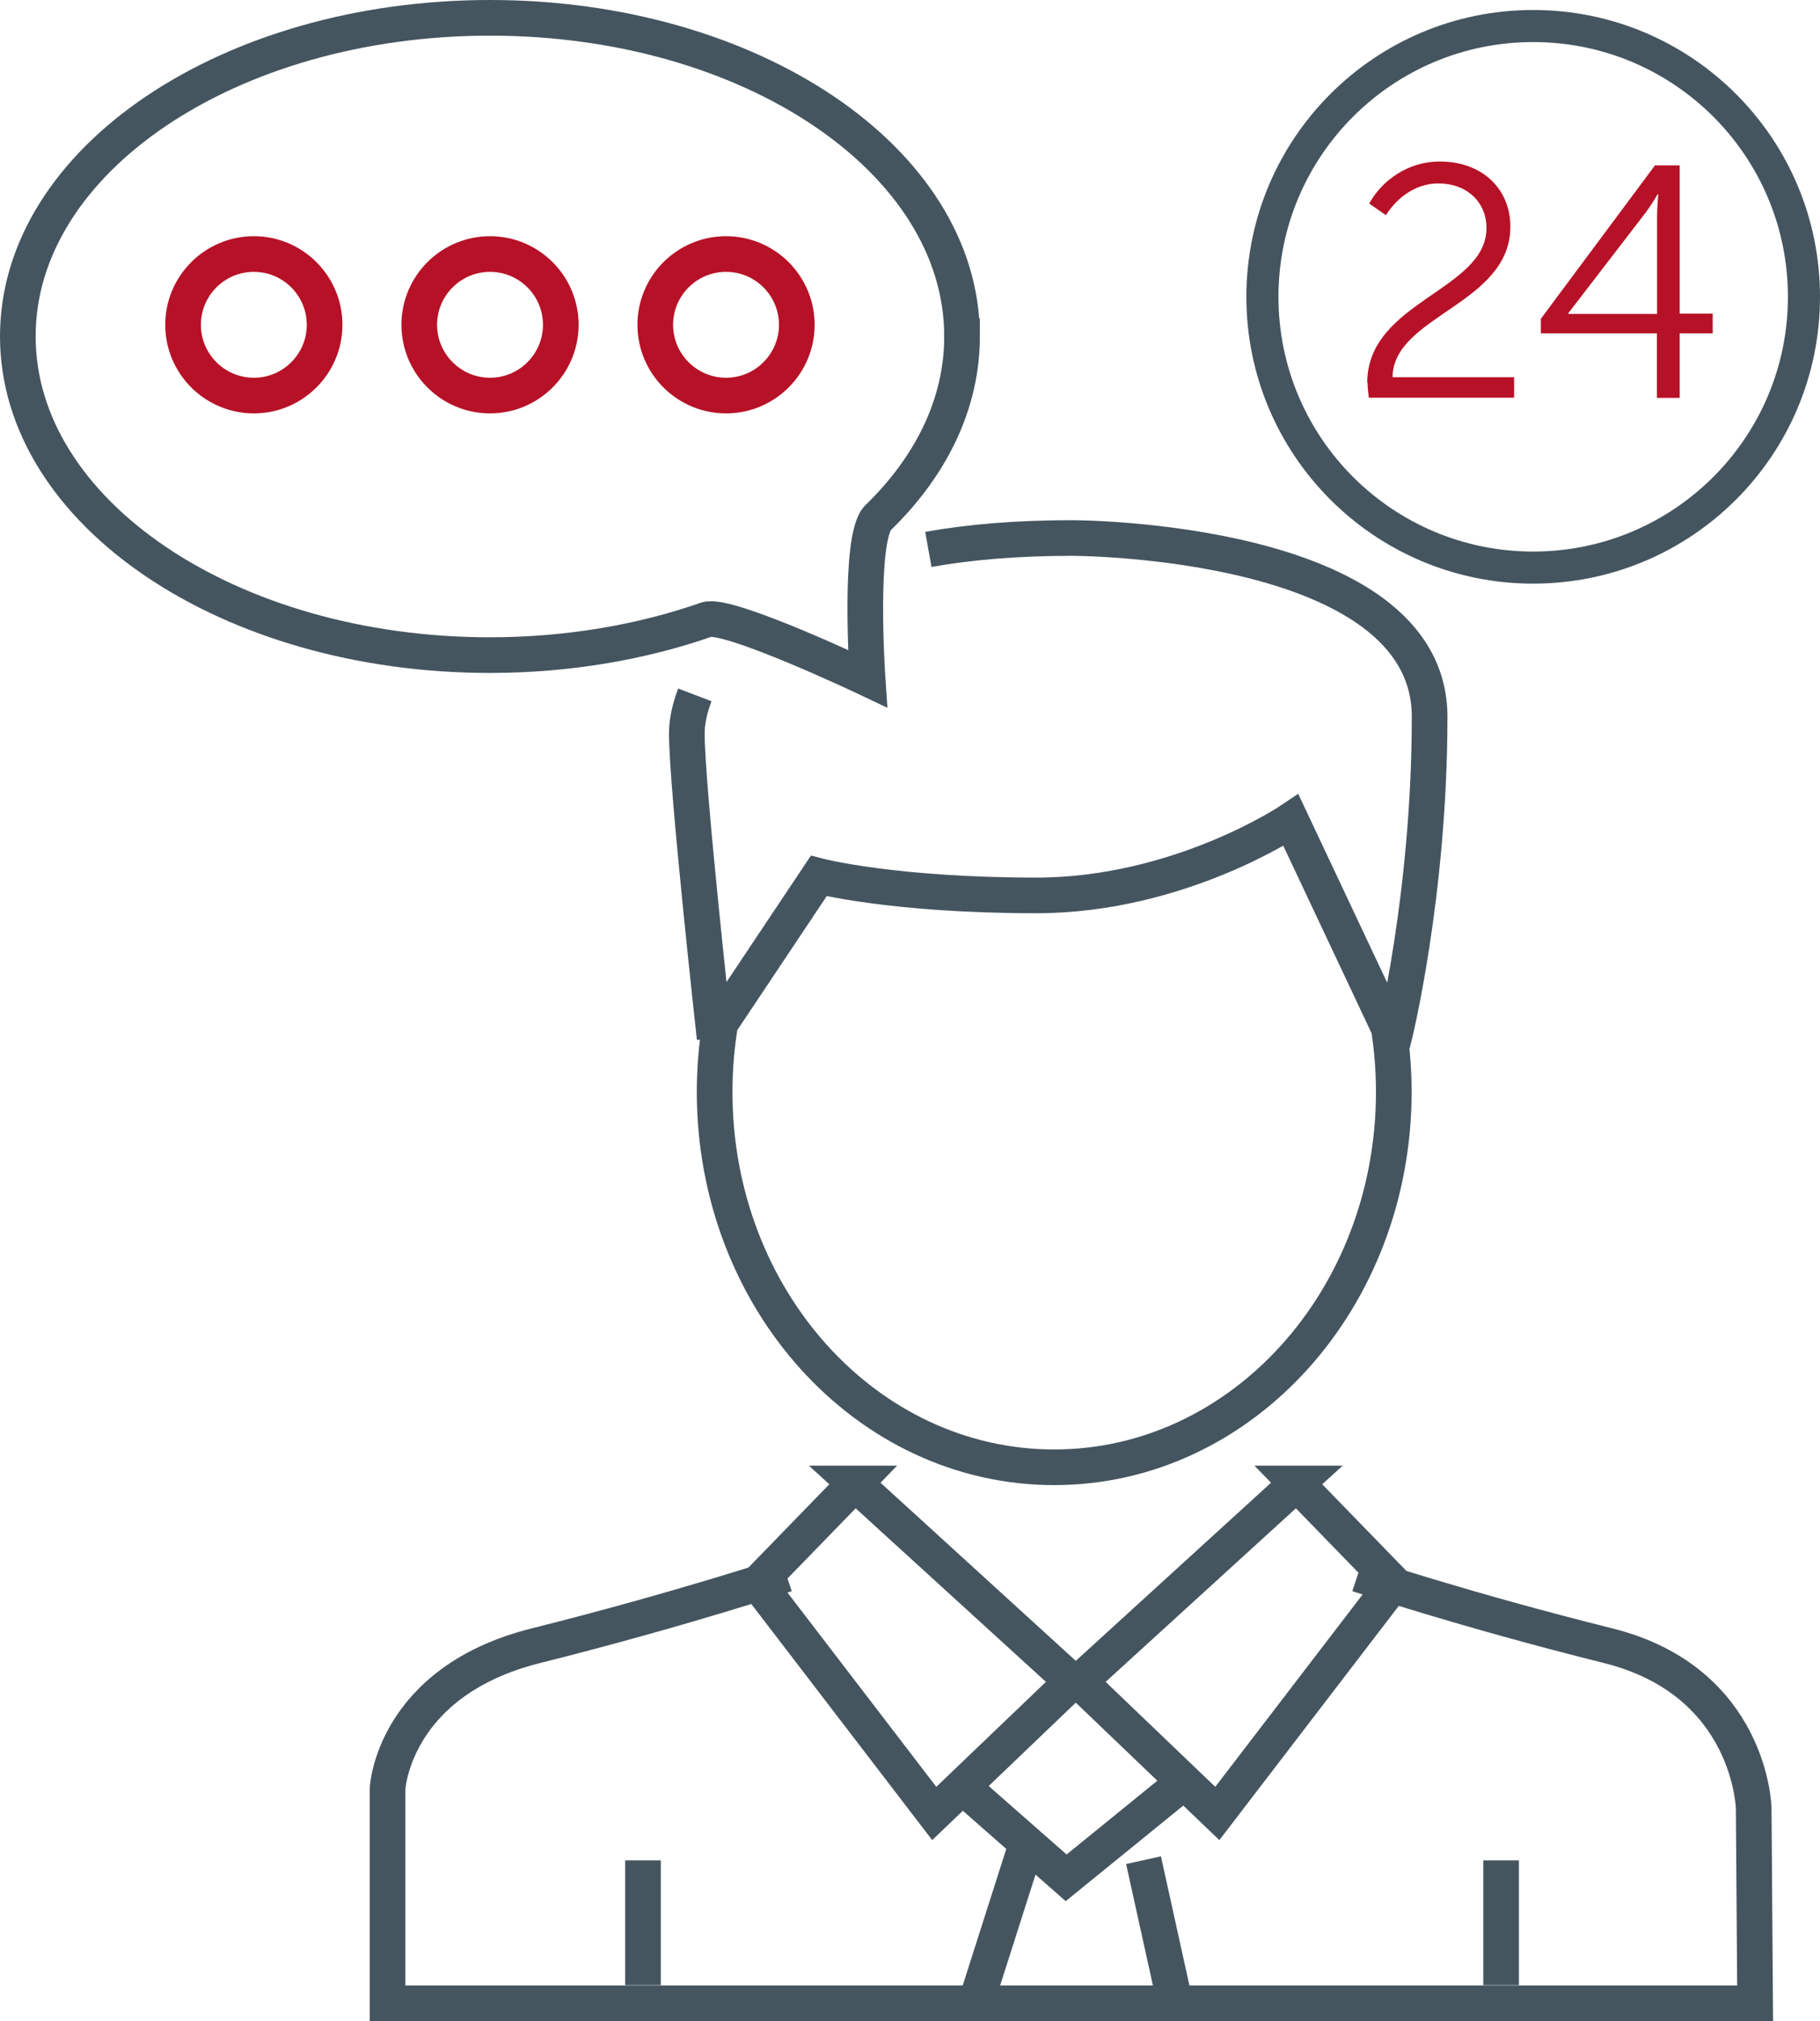
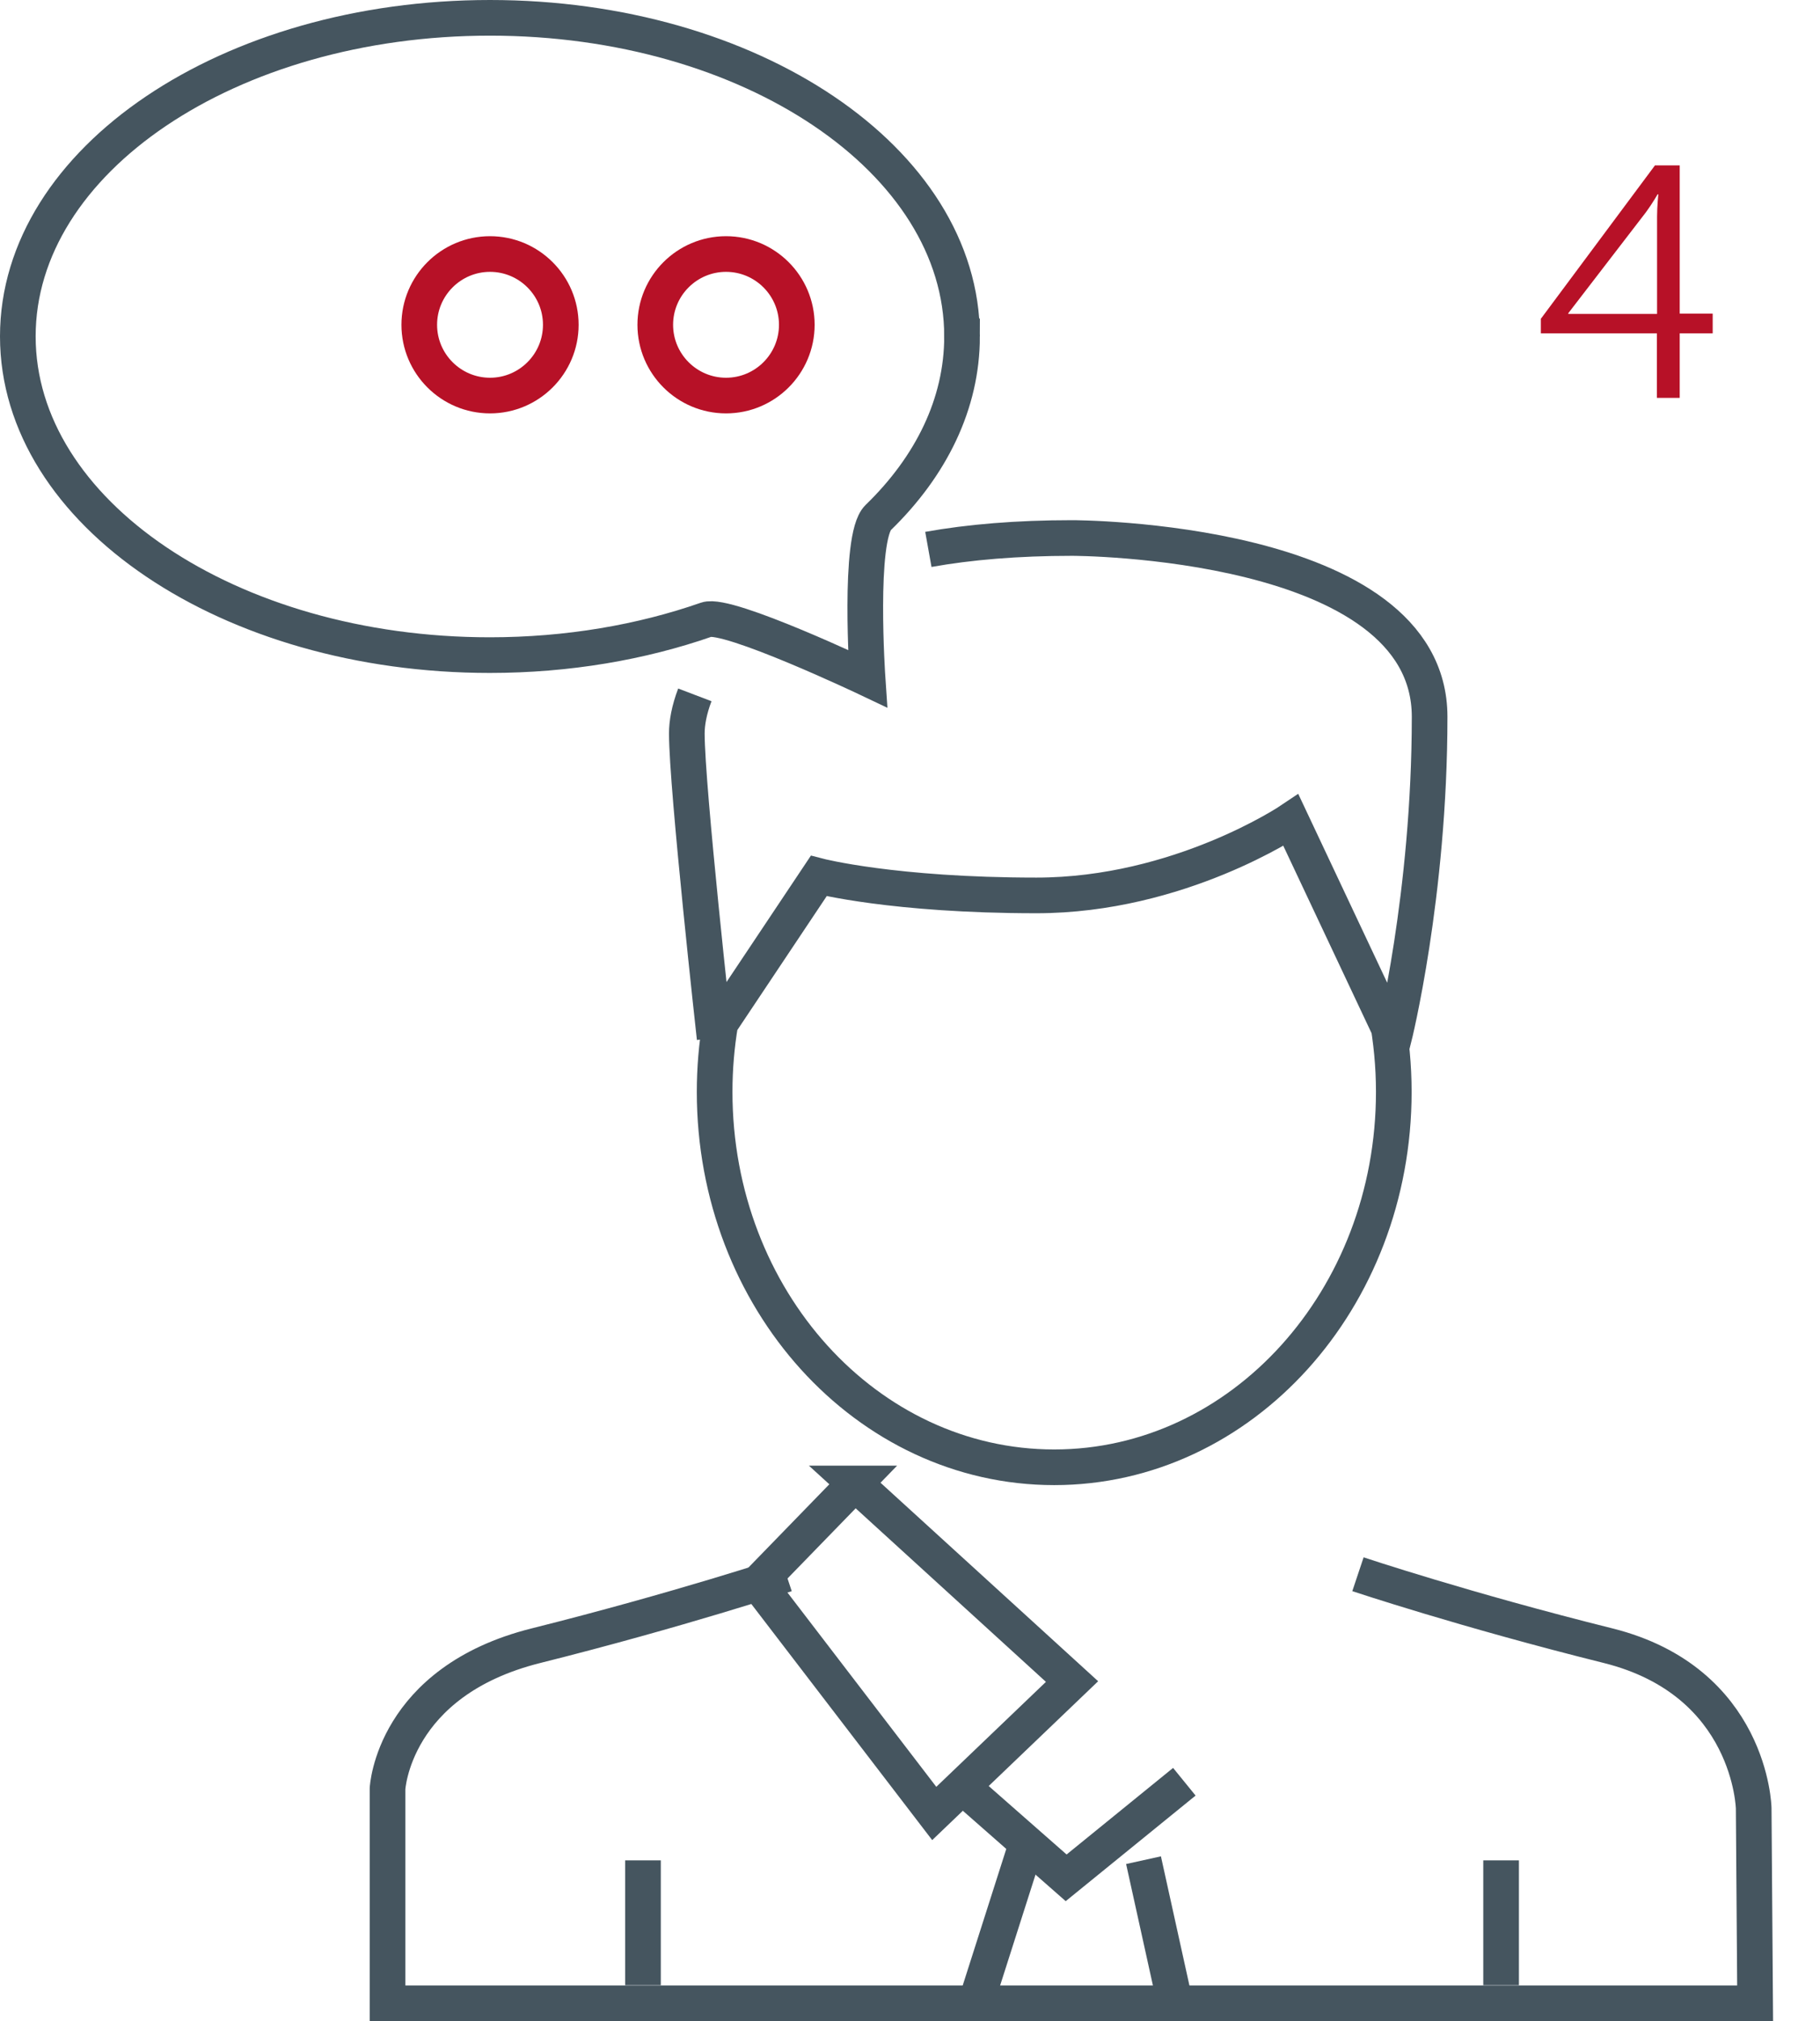
<svg xmlns="http://www.w3.org/2000/svg" viewBox="0 0 102.1 113.38">
  <defs>
    <style>
      .cls-1 {
        fill: #b71127;
      }

      .cls-2, .cls-3 {
        stroke-width: 2px;
      }

      .cls-2, .cls-3, .cls-4 {
        fill: none;
        stroke-miterlimit: 10;
      }

      .cls-2, .cls-4 {
        stroke: #45555f;
      }

      .cls-3 {
        stroke: #b71127;
      }

      .cls-4 {
        stroke-width: 1.8px;
      }
    </style>
  </defs>
  <g id="_лой_1" data-name="Слой 1" />
  <g id="_лой_2" data-name="Слой 2">
    <g id="_лой_1-2" data-name="Слой 1">
      <g id="a">
        <g id="Group">
          <path id="Vector" class="cls-2" d="M38.98,38.98c-.32,.84-.45,1.58-.45,2.16,0,3.05,1.56,17.09,1.56,17.09" />
          <path id="Vector_2" data-name="Vector 2" class="cls-2" d="M77.8,57c.25,1.37,.39,2.79,.39,4.25,0,11.63-8.53,21.06-19.05,21.06s-19.05-9.42-19.05-21.06c0-1.31,.11-2.6,.32-3.84l5.52-8.27s4.19,1.09,12.21,1.09,14.28-4.22,14.28-4.22l5.77,12.25s2.01-8.02,2.01-18.05-20.05-10.03-20.05-10.03c-3.1,0-5.78,.23-8.07,.64" />
          <path id="Vector_3" data-name="Vector 3" class="cls-2" d="M76.18,88.31s6.01,2.01,14.04,4.01c8.02,2.01,8.16,9.12,8.16,9.12l.08,10.94H21.74v-12.04s.3-6.01,8.32-8.02c8.02-2.01,14.04-4.01,14.04-4.01" />
          <path id="Vector_4" data-name="Vector 4" class="cls-2" d="M47.96,83.22l12.18,11.11-7.73,7.4-9.89-12.91,5.44-5.6Z" />
-           <path id="Vector_5" data-name="Vector 5" class="cls-2" d="M72.74,83.22l-12.18,11.11,7.73,7.4,9.89-12.91-5.44-5.6Z" />
          <path id="Vector_6" data-name="Vector 6" class="cls-2" d="M54.12,100.34l5.69,5,6.63-5.39" />
          <path id="Vector_7" data-name="Vector 7" class="cls-2" d="M36.07,104.36v7" />
          <path id="Vector_8" data-name="Vector 8" class="cls-2" d="M84.21,104.36v7" />
          <path id="Vector_9" data-name="Vector 9" class="cls-2" d="M54.74,112.37l2.86-8.96" />
          <path id="Vector_10" data-name="Vector 10" class="cls-2" d="M65.92,112.37l-1.77-8.02" />
        </g>
        <g id="Group_2" data-name="Group 2">
          <path id="Vector_11" data-name="Vector 11" class="cls-2" d="M53.97,18.87c0,3.78-1.74,7.29-4.71,10.17-1.13,1.11-.59,9.03-.59,9.03,0,0-7.85-3.73-9.04-3.31-3.64,1.27-7.78,1.99-12.15,1.99C12.86,36.75,1,28.75,1,18.87S12.86,1,27.49,1s26.48,8,26.48,17.87Z" />
-           <path id="Vector_12" data-name="Vector 12" class="cls-3" d="M14.24,22.19c2.19,0,3.97-1.78,3.97-3.97s-1.78-3.97-3.97-3.97-3.97,1.78-3.97,3.97,1.78,3.97,3.97,3.97Z" />
          <path id="Vector_13" data-name="Vector 13" class="cls-3" d="M27.49,22.19c2.19,0,3.97-1.78,3.97-3.97s-1.78-3.97-3.97-3.97-3.97,1.78-3.97,3.97,1.78,3.97,3.97,3.97Z" />
          <path id="Vector_14" data-name="Vector 14" class="cls-3" d="M40.73,22.19c2.19,0,3.97-1.78,3.97-3.97s-1.78-3.97-3.97-3.97-3.97,1.78-3.97,3.97,1.78,3.97,3.97,3.97Z" />
        </g>
        <g id="Group_3" data-name="Group 3">
          <g id="Group_4" data-name="Group 4">
-             <path id="Vector_15" data-name="Vector 15" class="cls-1" d="M76.7,21.48c0-4.58,6.69-5.18,6.69-8.69,0-1.43-1.07-2.5-2.71-2.5-1.22,0-2.29,.76-2.93,1.78l-.94-.65c.72-1.31,2.19-2.36,3.95-2.36,2.47,0,3.97,1.61,3.97,3.65,0,4.37-6.58,4.99-6.61,8.45h6.82v1.15h-8.15c-.04-.3-.07-.58-.07-.84h0Z" />
            <path id="Vector_16" data-name="Vector 16" class="cls-1" d="M86.45,17.87l6.39-8.59h1.39v8.31h1.85v1.11h-1.85v3.62h-1.28v-3.62h-6.51v-.84h0Zm6.51-.27v-5.46c0-.56,.07-1.24,.07-1.24h-.04s-.31,.54-.65,1l-4.36,5.67v.04h4.97Z" />
          </g>
-           <path id="Vector_17" data-name="Vector 17" class="cls-4" d="M86.01,31.84c8.39,0,15.19-6.8,15.19-15.19s-6.8-15.19-15.19-15.19-15.19,6.8-15.19,15.19,6.8,15.19,15.19,15.19Z" />
        </g>
      </g>
    </g>
  </g>
</svg>